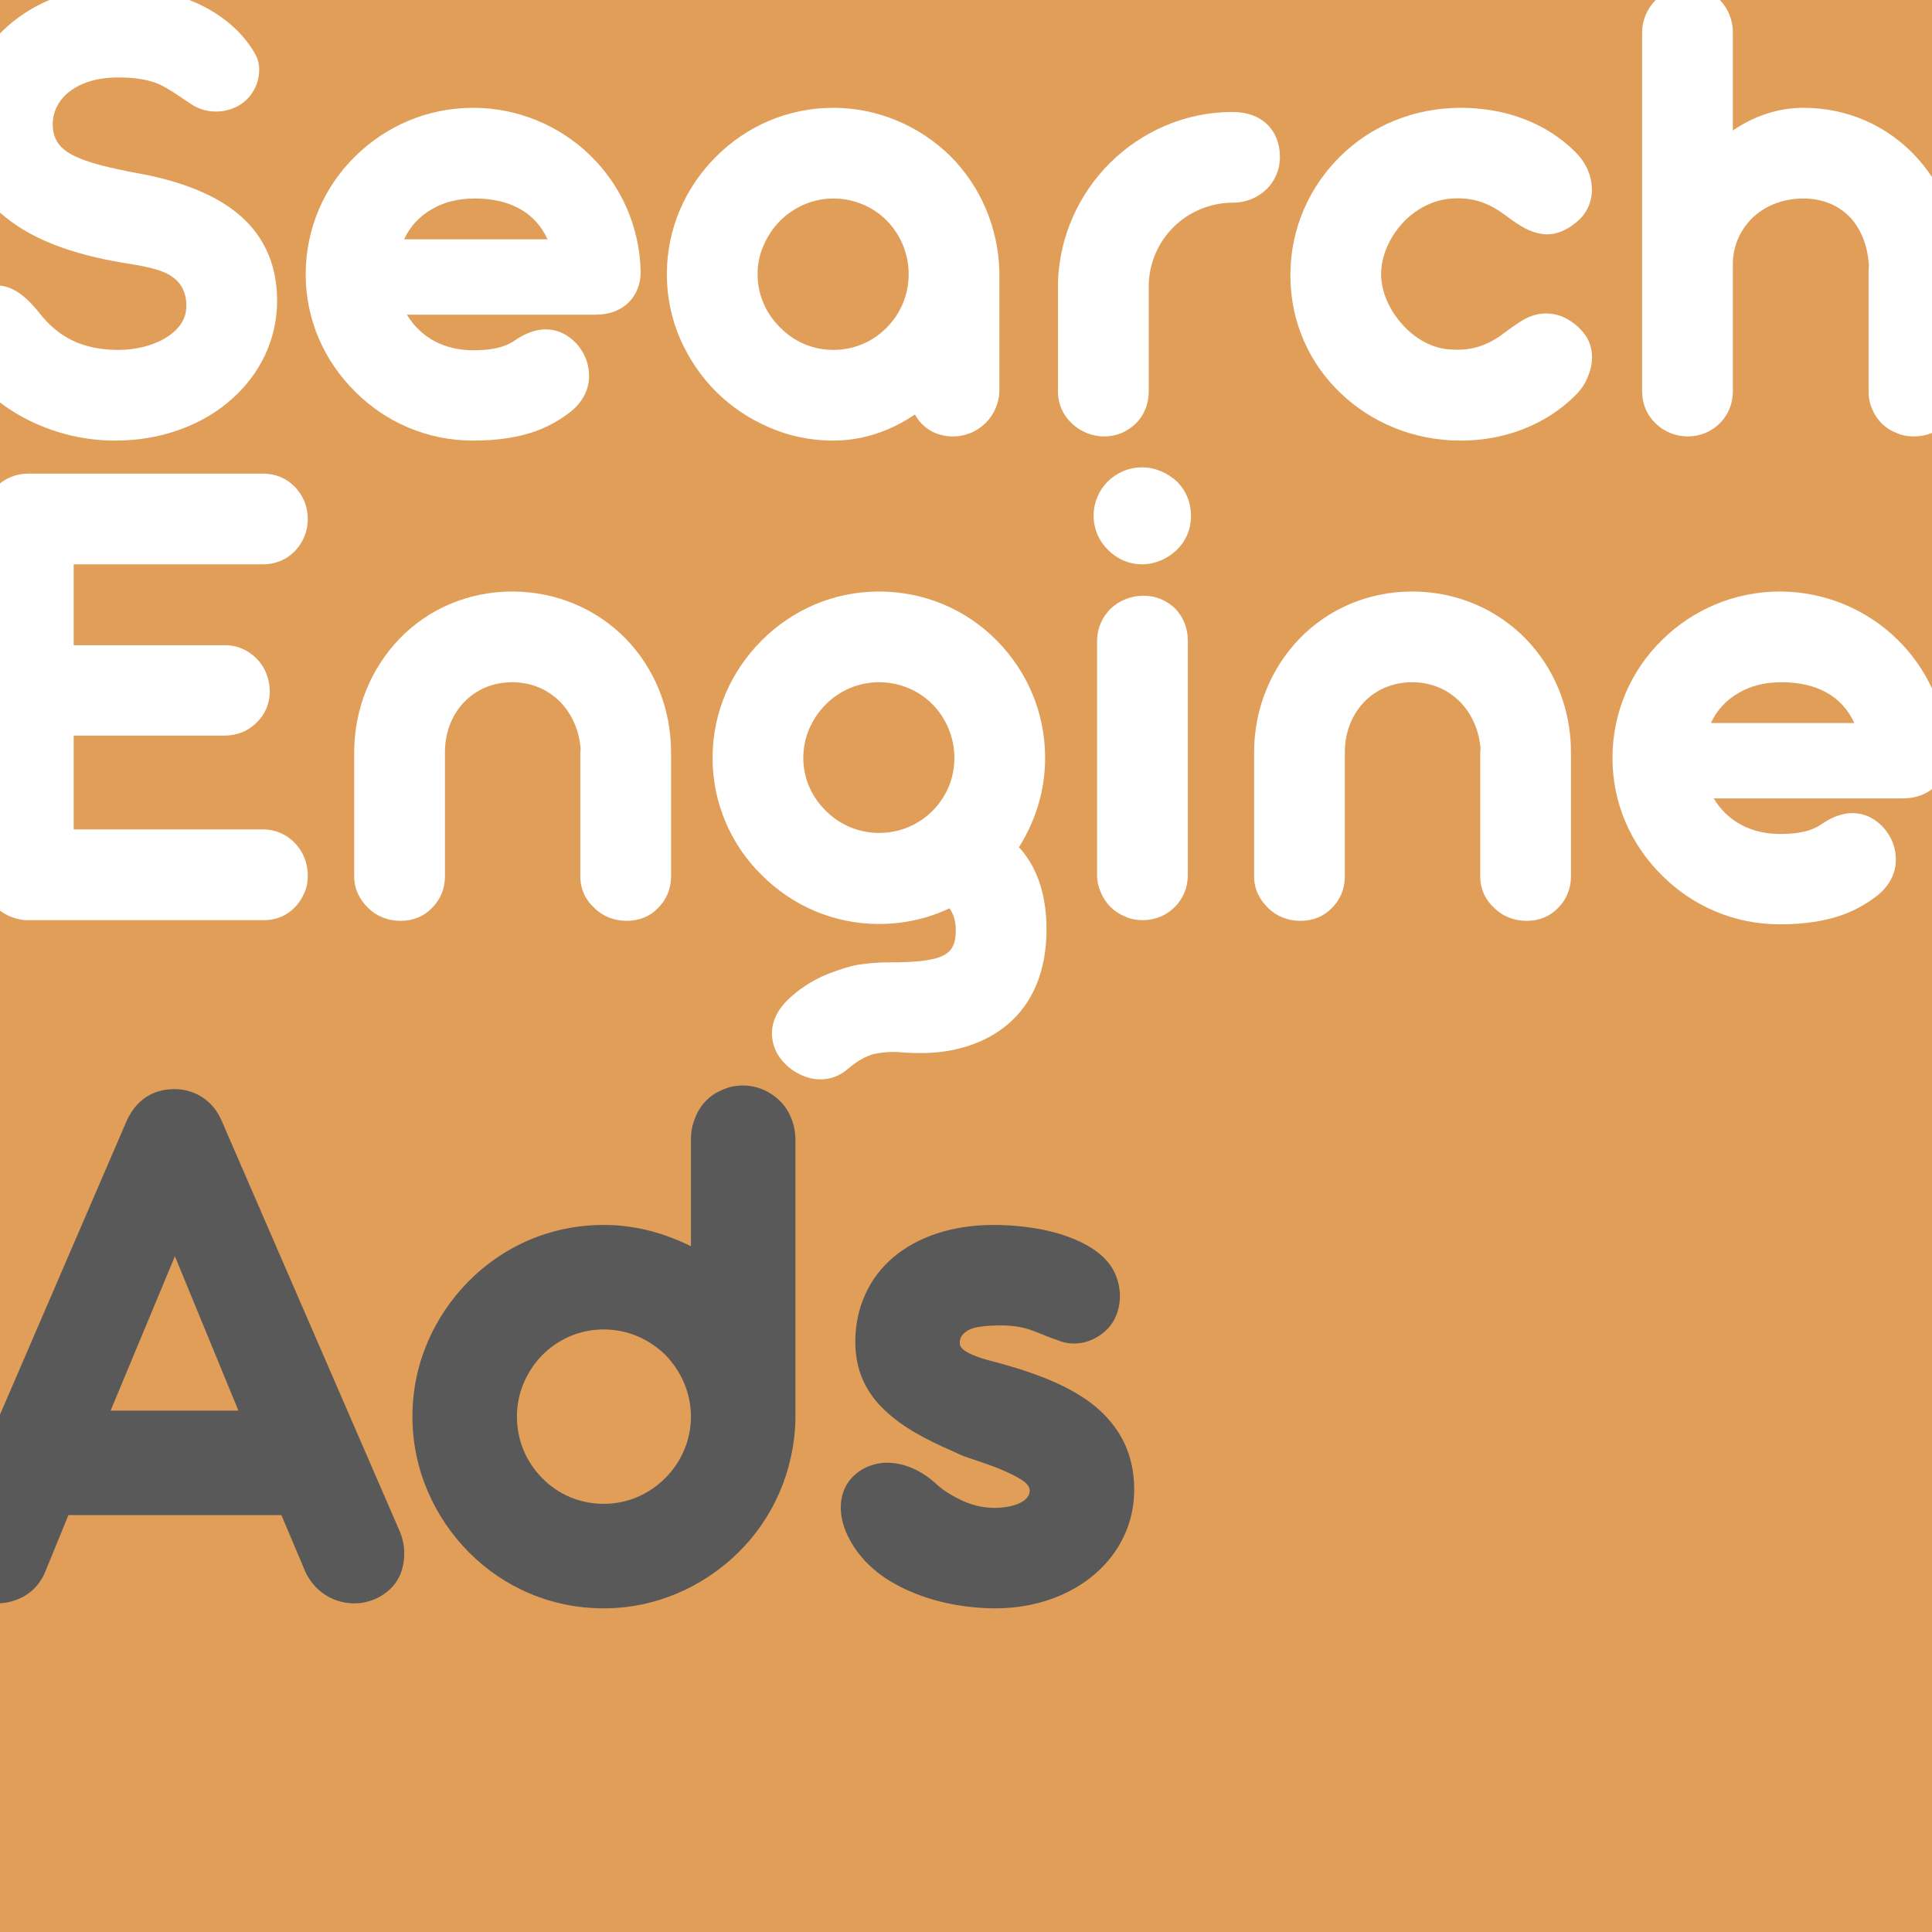
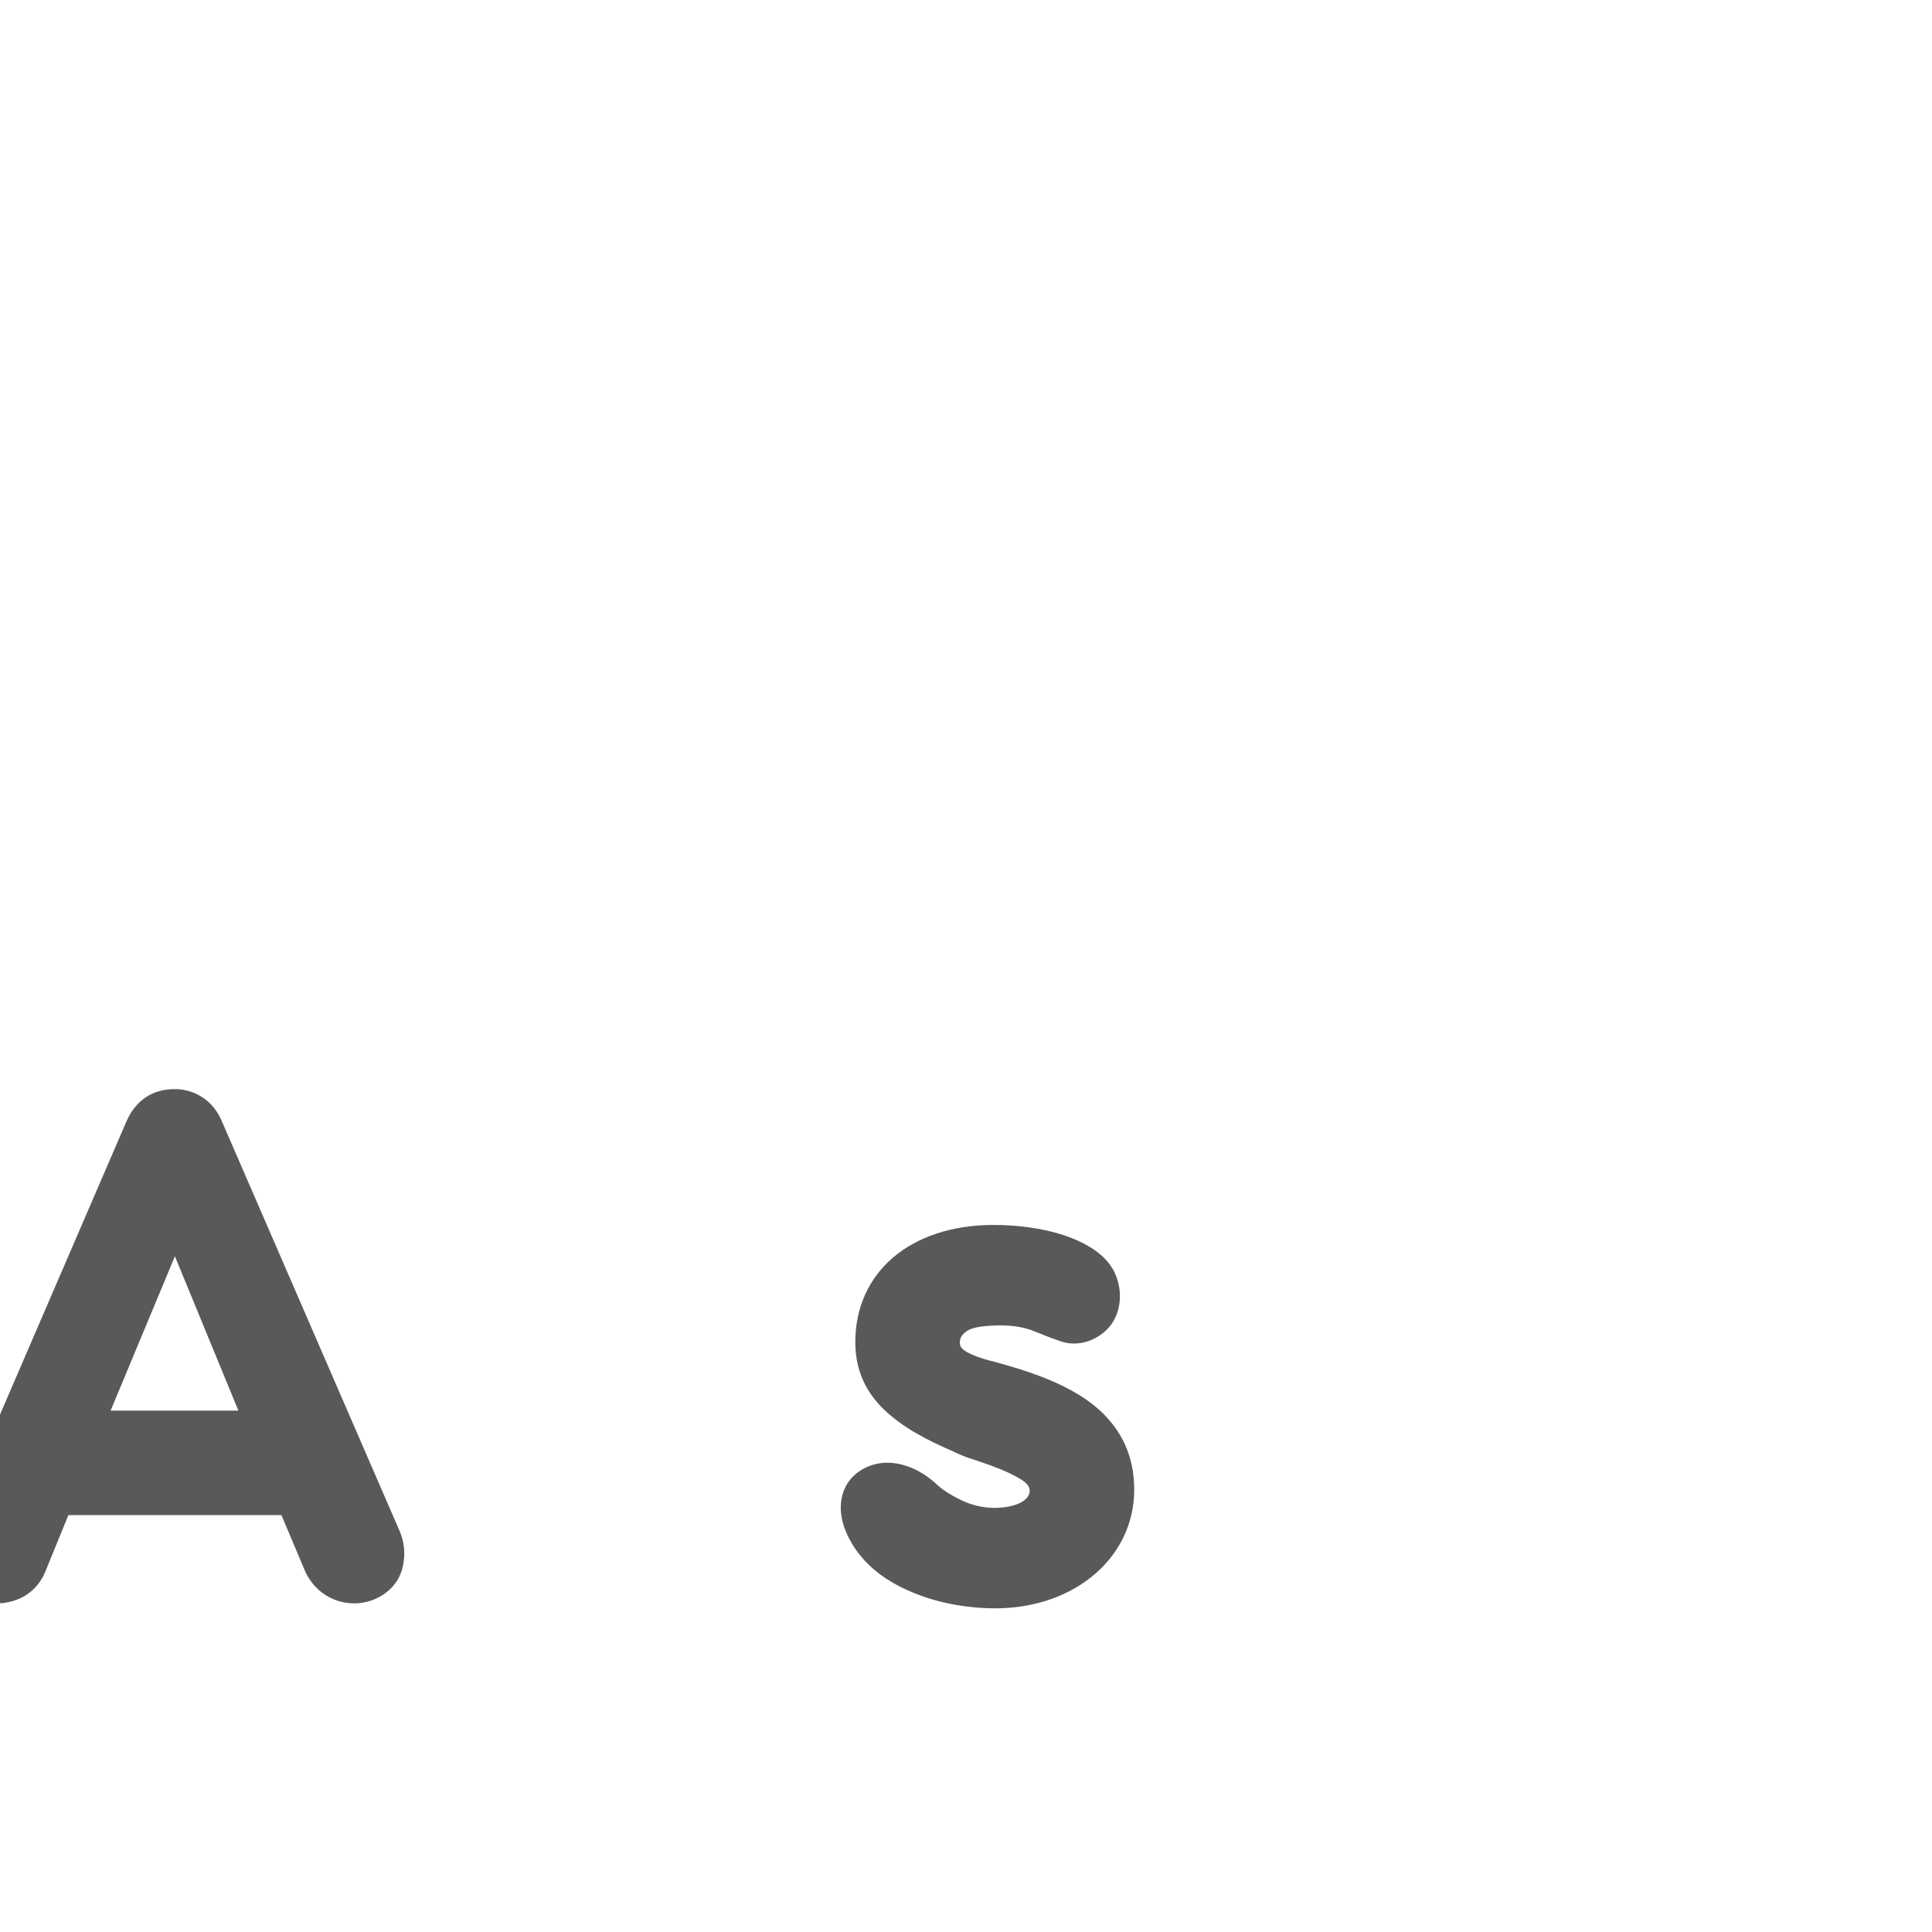
<svg xmlns="http://www.w3.org/2000/svg" id="Layer_1" data-name="Layer 1" version="1.1" viewBox="0 0 1080 1080">
  <defs>
    <style>
      .cls-1 {
        fill: #e19e58;
      }

      .cls-1, .cls-2, .cls-3 {
        stroke-width: 0px;
      }

      .cls-2 {
        fill: #fff;
      }

      .cls-3 {
        fill: #595959;
      }
    </style>
  </defs>
-   <rect class="cls-1" x="-222.481" y="-248.981" width="1524.963" height="1524.963" />
  <g>
    <path class="cls-2" d="M-25.148,176.297c2.146-6.045,6.438-10.53,11.899-13.455,12.68-6.825,23.214-2.925,34.917,11.7,10.924,14.041,24.384,21.062,44.671,21.062,9.363,0,18.922-2.341,26.14-6.631,7.022-4.29,11.704-10.141,11.704-17.94,0-9.945-4.877-15.211-11.704-18.525-7.022-3.12-15.996-4.291-23.994-5.655-27.895-4.681-50.132-12.871-65.543-25.546-15.605-12.48-24.188-29.446-24.188-51.482,0-22.426,9.948-41.536,25.748-55.382C20.107.596,41.761-7.399,65.169-7.399c15.605,0,31.211,3.12,44.865,9.165,13.655,6.24,24.969,15.405,32.187,27.691,2.926,4.68,3.121,9.75,2.146,14.431-.976,4.68-3.511,8.97-6.632,11.896-3.316,3.314-8.583,5.85-14.24,6.435s-11.899-.585-17.361-4.485c-7.022-4.68-11.898-8.189-17.361-10.725-5.656-2.341-12.484-3.705-22.822-3.705-11.51,0-20.482,2.925-26.725,7.604-6.242,4.681-9.754,11.311-9.754,18.526,0,9.36,4.877,14.82,14.24,18.721,9.363,4.095,23.019,6.825,40.77,10.14,17.361,3.9,35.112,10.141,48.377,21.062,13.265,10.92,22.043,26.716,22.043,48.752,0,21.646-9.559,41.146-25.555,55.187-15.995,14.235-39.014,23.011-64.957,23.011-20.287,0-38.818-5.655-54.034-14.431s-27.114-21.061-33.356-34.321c-3.901-7.995-4.292-15.601-2.146-21.256Z" />
-     <path class="cls-2" d="M170.884,153.286c0-25.74,10.534-49.142,27.7-65.912,16.971-16.771,40.184-27.106,65.933-27.106,25.164,0,48.572,10.141,65.543,26.717,16.972,16.575,27.505,39.391,28.09,64.938,0,14.235-10.144,23.985-24.969,23.985h-105.727c7.997,13.261,21.457,19.891,37.062,19.891,10.339,0,17.557-1.56,23.214-5.46,9.363-6.436,17.751-7.605,25.358-4.681,5.267,2.146,9.559,6.046,12.484,10.921s4.292,10.92,3.511,16.771c-.779,5.851-3.9,11.7-9.558,16.381-4.877,3.9-11.509,8.19-20.093,11.311-8.777,3.12-20.092,5.265-34.917,5.265-25.749,0-48.962-10.335-65.933-27.301-17.166-16.966-27.7-39.977-27.7-65.718ZM241.304,117.015c-6.827,3.9-12.095,9.556-15.41,16.771h80.173c-7.022-15.601-21.848-22.816-40.574-22.816-9.363,0-17.361,1.95-24.188,6.045Z" />
+     <path class="cls-2" d="M170.884,153.286c0-25.74,10.534-49.142,27.7-65.912,16.971-16.771,40.184-27.106,65.933-27.106,25.164,0,48.572,10.141,65.543,26.717,16.972,16.575,27.505,39.391,28.09,64.938,0,14.235-10.144,23.985-24.969,23.985h-105.727c7.997,13.261,21.457,19.891,37.062,19.891,10.339,0,17.557-1.56,23.214-5.46,9.363-6.436,17.751-7.605,25.358-4.681,5.267,2.146,9.559,6.046,12.484,10.921s4.292,10.92,3.511,16.771ZM241.304,117.015c-6.827,3.9-12.095,9.556-15.41,16.771h80.173c-7.022-15.601-21.848-22.816-40.574-22.816-9.363,0-17.361,1.95-24.188,6.045Z" />
    <path class="cls-2" d="M380.182,189.363c-4.877-11.311-7.413-23.401-7.413-36.077,0-25.74,10.534-48.752,27.505-65.717,16.971-16.966,39.989-27.302,65.543-27.302,25.164,0,48.377,10.336,65.152,26.717,16.776,16.575,27.115,39.781,27.7,64.938v66.107c0,7.02-2.926,13.65-7.607,18.33-4.682,4.681-11.119,7.605-18.337,7.605-9.559,0-17.166-4.68-21.262-12.285-13.46,9.165-29.065,14.625-45.646,14.625-12.68,0-24.773-2.535-35.893-7.41-22.628-9.75-39.794-26.911-49.742-49.531ZM426.998,136.906c-2.341,5.069-3.512,10.53-3.512,16.38,0,11.701,4.877,22.231,12.68,29.837,7.607,7.8,18.142,12.48,29.65,12.48,11.704,0,22.238-4.681,29.846-12.48,7.607-7.605,12.289-18.136,12.289-29.837,0-11.7-4.682-22.23-12.289-30.031-7.607-7.604-18.142-12.285-29.846-12.285-5.657,0-11.119,1.17-16.19,3.315-10.339,4.485-18.142,12.285-22.628,22.621Z" />
    <path class="cls-2" d="M591.428,157.771c.781-25.936,11.899-49.727,29.261-66.888,17.361-17.16,41.354-28.081,67.299-28.275h1.17c16.581,0,26.335,10.53,26.335,25.155,0,7.216-2.927,13.65-7.608,18.136-4.876,4.681-11.509,7.41-18.727,7.41-12.679,0-24.384,5.07-32.966,13.456-8.584,8.385-13.851,20.086-14.045,32.761v59.478c0,7.021-2.731,13.261-7.218,17.746-4.682,4.484-10.729,7.215-17.557,7.215-7.022,0-13.46-2.73-18.142-7.215-4.876-4.485-7.803-10.726-7.803-17.746v-61.232Z" />
    <path class="cls-2" d="M887.34,211.203c-1.366,3.511-3.707,6.826-6.633,9.751-16.386,16.381-39.404,25.351-64.178,25.351-26.334,0-50.133-10.141-67.299-26.716-17.166-16.381-27.895-39.392-27.895-65.718,0-26.325,10.729-49.531,27.895-66.497s40.965-27.106,67.299-27.106c24.969,0,47.792,8.386,64.178,24.767,6.047,6.045,8.973,13.26,9.168,20.28s-2.535,13.65-7.998,18.331c-8.388,7.215-15.8,8.385-22.433,6.63-6.632-1.56-12.679-6.045-17.946-9.945-10.338-7.8-19.312-9.945-29.65-9.36-10.924.585-21.067,6.24-28.09,14.041-7.217,7.995-11.704,18.33-11.704,28.275,0,9.556,4.487,19.891,11.704,27.887,7.022,7.995,17.166,14.04,28.09,14.235,10.339.585,19.312-1.755,29.65-9.751,2.536-1.949,5.462-3.899,8.389-5.85,6.047-3.9,12.484-5.655,20.092-3.9s15.41,8.58,18.141,14.82c2.731,6.436,2.342,13.456-.779,20.476Z" />
-     <path class="cls-2" d="M1046.703,228.949c-1.365-2.925-2.146-6.24-2.146-9.75v-67.473c0-1.365,0-2.34.194-2.926-.585-10.92-4.096-20.28-10.338-27.105-6.438-6.825-15.41-10.726-26.334-10.726s-20.482,3.705-27.505,9.945c-7.022,6.436-11.704,15.405-11.899,26.131v71.763c0,7.021-2.73,13.261-7.218,17.746-4.682,4.68-10.924,7.41-17.946,7.41s-13.459-2.73-18.141-7.41c-4.682-4.485-7.413-10.726-7.413-17.746V18.146c0-7.021,2.926-13.456,7.607-18.136,4.682-4.681,10.924-7.41,17.946-7.41s13.265,2.729,17.946,7.41c4.487,4.68,7.218,11.115,7.218,18.136v54.797c11.704-7.995,25.164-12.676,39.404-12.676,24.969,0,46.621,10.141,62.227,26.521s24.969,38.807,24.969,63.768v68.643c0,7.02-2.926,13.065-7.413,17.551-4.682,4.68-10.924,7.215-17.946,7.215-3.511,0-6.827-.585-9.753-1.95-6.242-2.34-10.924-7.021-13.46-13.065Z" />
-     <path class="cls-2" d="M170.115,499.155c-1.365,3.12-3.121,5.851-5.267,7.996-4.486,4.68-10.729,7.41-17.751,7.215H13.865c-13.264-1.365-23.408-11.115-23.408-24.961v-199.298c0-7.02,2.731-13.26,7.413-17.94,4.486-4.68,10.924-7.41,17.946-7.41h131.281c7.022,0,13.265,2.73,17.751,7.41,4.486,4.681,7.218,10.921,7.218,17.94,0,7.021-2.731,13.261-7.218,17.941-4.486,4.68-10.729,7.41-17.751,7.41H41.176v45.241h84.27c7.021-.194,13.264,2.73,17.945,7.41,4.682,4.681,7.413,11.311,7.413,18.331s-2.731,13.065-7.413,17.551c-4.682,4.68-10.924,7.215-17.945,7.215H41.176v52.457h105.922c7.022,0,13.265,2.926,17.751,7.605,4.486,4.681,7.218,11.115,7.218,18.136,0,3.51-.586,6.825-1.951,9.75Z" />
    <path class="cls-2" d="M198.003,420.567c0-24.961,9.753-47.387,25.554-63.767,15.801-16.187,37.844-26.132,62.812-26.132s47.206,9.945,63.202,26.132c15.995,16.38,25.554,38.806,25.554,63.767v69.423c0,7.021-2.73,13.065-7.218,17.551-4.486,4.68-10.533,7.215-17.556,7.215s-13.46-2.535-18.142-7.215c-4.877-4.485-7.803-10.53-7.803-17.551v-69.617c0-.391,0-.78.195-1.17-.585-10.336-4.682-19.892-11.509-26.911-6.828-6.825-15.996-10.921-26.725-10.921-11.119,0-20.482,4.29-27.115,11.311-6.632,7.021-10.533,16.771-10.533,27.886v69.423c0,7.021-2.73,13.065-7.218,17.551-4.486,4.68-10.533,7.215-17.556,7.215s-13.46-2.535-18.142-7.215c-4.682-4.485-7.803-10.53-7.803-17.551v-69.423Z" />
    <path class="cls-2" d="M425.835,489.21c-16.971-16.575-27.505-39.977-27.505-65.522,0-25.74,10.534-48.752,27.505-65.717,16.971-16.966,39.989-27.302,65.543-27.302,25.749,0,48.962,10.336,65.738,27.302,16.775,16.965,27.114,39.977,27.114,65.717,0,18.526-5.462,35.297-14.63,49.922,7.997,8.581,15.41,23.011,15.41,45.827,0,24.376-8.388,41.731-21.263,52.847-12.874,11.115-30.625,16.381-48.572,16.381-4.876,0-9.558-.195-13.85-.585-4.291-.195-8.583.195-13.069,1.17-4.682,1.365-9.168,3.9-14.435,8.386-7.218,6.24-16.191,7.02-23.994,4.095s-14.63-9.165-17.166-16.966c-2.535-7.8-1.17-16.966,7.413-25.546,5.267-5.265,13.46-11.115,22.823-14.82,6.242-2.34,11.313-4.096,16.58-5.07,5.268-.78,10.534-1.365,17.557-1.365,15.02,0,24.383-.975,30.04-3.705,5.462-2.729,7.218-7.021,7.218-14.235,0-6.825-2.146-10.141-3.512-12.285-11.898,5.655-25.358,8.775-39.403,8.775-25.554,0-48.572-10.336-65.543-27.302ZM449.048,423.688c0,11.701,4.877,22.036,12.68,29.642,7.607,7.605,18.142,12.285,29.65,12.285,11.704,0,22.237-4.68,29.846-12.285,7.607-7.605,12.289-17.94,12.289-29.642,0-11.7-4.682-22.23-12.289-30.031-7.608-7.604-18.142-12.285-29.846-12.285-11.509,0-22.043,4.681-29.65,12.285-7.803,7.801-12.68,18.331-12.68,30.031Z" />
    <path class="cls-2" d="M613.479,298.883c-1.365-3.314-2.146-6.825-2.146-10.53,0-7.605,3.121-14.431,7.998-19.306,4.877-4.68,11.509-7.8,19.116-7.8,7.218,0,14.24,3.12,19.312,7.8,5.072,4.875,7.998,11.7,7.998,19.306s-2.926,14.235-7.998,19.111c-5.071,4.875-12.094,7.995-19.312,7.995-3.706,0-7.218-.78-10.533-2.146-6.438-2.925-11.509-7.995-14.436-14.431ZM615.431,498.961c-1.366-2.926-2.146-6.24-2.146-9.751v-131.045c0-7.02,2.926-13.26,7.607-17.94,4.682-4.485,11.313-7.215,18.336-7.215s13.07,2.729,17.752,7.215c4.486,4.681,7.021,10.921,7.021,17.94v131.045c0,7.021-2.73,13.261-7.217,17.746-4.682,4.68-10.924,7.41-17.946,7.41-3.512,0-6.827-.585-9.754-1.95-6.242-2.535-11.118-7.215-13.654-13.455Z" />
-     <path class="cls-2" d="M701.059,420.567c0-24.961,9.754-47.387,25.554-63.767,15.801-16.187,37.844-26.132,62.812-26.132s47.206,9.945,63.202,26.132c15.995,16.38,25.554,38.806,25.554,63.767v69.423c0,7.021-2.731,13.065-7.218,17.551-4.486,4.68-10.533,7.215-17.556,7.215s-13.46-2.535-18.142-7.215c-4.877-4.485-7.803-10.53-7.803-17.551v-69.617c0-.391,0-.78.195-1.17-.586-10.336-4.682-19.892-11.51-26.911-6.827-6.825-15.995-10.921-26.724-10.921-11.119,0-20.482,4.29-27.114,11.311-6.633,7.021-10.534,16.771-10.534,27.886v69.423c0,7.021-2.731,13.065-7.218,17.551-4.486,4.68-10.533,7.215-17.556,7.215s-13.46-2.535-18.142-7.215c-4.682-4.485-7.803-10.53-7.803-17.551v-69.423Z" />
    <path class="cls-2" d="M901.386,423.688c0-25.74,10.534-49.142,27.7-65.912,16.971-16.771,40.184-27.106,65.933-27.106,25.164,0,48.572,10.141,65.543,26.717,16.972,16.575,27.505,39.391,28.09,64.937,0,14.236-10.144,23.986-24.969,23.986h-105.727c7.997,13.261,21.457,19.891,37.062,19.891,10.339,0,17.557-1.56,23.214-5.46,9.363-6.436,17.751-7.605,25.358-4.681,5.267,2.146,9.559,6.046,12.484,10.921s4.292,10.92,3.511,16.771c-.779,5.851-3.9,11.7-9.558,16.381-4.877,3.9-11.509,8.19-20.093,11.311-8.777,3.12-20.092,5.265-34.917,5.265-25.749,0-48.962-10.335-65.933-27.301-17.166-16.966-27.7-39.977-27.7-65.718ZM971.806,387.416c-6.827,3.9-12.095,9.556-15.41,16.771h80.173c-7.022-15.601-21.848-22.816-40.574-22.816-9.363,0-17.361,1.95-24.188,6.045Z" />
  </g>
  <path class="cls-3" d="M-29.159,877.728c-2.471-6.964-2.021-14.603,1.349-22.466l98.623-228.698c5.167-11.458,14.378-17.748,26.734-17.748,11.457,0,21.566,6.515,26.284,17.523l99.298,228.923c3.37,7.414,3.595,15.277,1.572,22.241-2.021,6.965-7.188,12.806-14.603,16.175-7.413,3.37-15.501,3.37-22.689.675-7.189-2.696-13.03-8.088-16.625-15.502l-13.479-31.9H38.237l-13.029,31.9c-3.37,7.863-9.211,13.03-16.176,15.502-7.188,2.695-15.726,2.695-23.139-.675-7.863-3.369-13.03-8.985-15.053-15.95ZM61.826,788.54h71.44l-35.495-86.268-35.945,86.268Z" />
-   <path class="cls-3" d="M403.758,609.265c3.37-1.572,7.188-2.471,11.457-2.471,8.088,0,15.502,3.369,20.894,8.761,5.392,5.393,8.537,13.255,8.537,21.567v156.36c-.675,28.98-12.581,55.489-32.126,74.585s-46.055,31.003-75.035,31.003c-29.654,0-56.164-11.907-75.484-31.452s-31.451-46.279-31.451-75.709c0-29.654,12.131-56.164,31.451-75.709s45.83-31.451,75.484-31.451c17.748,0,33.698,4.493,48.75,11.906v-59.533c0-4.269.674-8.088,2.247-11.907,2.695-7.413,8.087-13.029,15.276-15.95ZM292.778,773.039c-2.472,5.841-3.819,12.132-3.819,18.871,0,13.479,5.392,25.611,14.153,34.372,8.762,8.986,20.893,14.378,34.372,14.378,13.255,0,25.386-5.392,34.372-14.378,8.762-8.761,14.378-20.893,14.378-34.372s-5.616-25.61-14.378-34.597c-8.986-8.762-21.117-14.153-34.372-14.153-6.739,0-13.03,1.348-18.871,3.819-11.906,5.167-20.668,14.153-25.835,26.06Z" />
  <path class="cls-3" d="M472.725,831c3.819-7.413,11.683-12.355,20.894-13.254,8.985-.675,19.77,2.695,29.654,11.682,2.92,2.921,8.087,6.29,13.704,8.986,5.392,2.695,11.906,4.493,18.871,4.493,10.783,0,19.77-3.595,19.77-9.66,0-2.022-1.573-4.269-4.942-6.29-6.516-4.044-15.502-7.414-24.263-10.335-4.269-1.348-7.414-2.471-9.436-3.369-12.581-5.617-27.184-11.907-38.866-21.792-11.682-9.66-19.994-22.466-19.994-41.337,0-19.096,7.639-35.72,21.118-47.177,13.479-11.458,32.8-18.197,56.163-18.197,12.356,0,26.959,1.572,39.54,5.841,12.58,4.269,23.364,10.783,28.082,20.668,5.392,11.458,3.145,23.589-3.146,30.778-6.965,7.862-18.422,11.457-28.531,7.188-3.146-1.123-5.841-2.021-8.312-3.145l-6.964-2.696c-4.718-1.572-9.885-2.471-16.4-2.471-9.211,0-15.276.898-18.422,2.695-3.145,1.798-4.718,4.044-4.718,6.965,0,1.797.899,3.145,2.472,4.268,3.146,2.247,8.986,4.493,17.299,6.516,4.268,1.123,8.761,2.471,13.929,4.044,16.849,5.392,32.799,12.355,44.481,22.914,11.682,10.784,19.32,24.713,19.32,44.482,0,18.646-8.088,35.046-21.792,46.953-13.704,11.906-33.249,19.32-55.938,19.32-13.255,0-29.655-2.247-44.707-8.312-15.276-6.065-28.98-15.501-36.843-30.554-6.066-11.457-5.842-21.791-2.022-29.205Z" />
</svg>